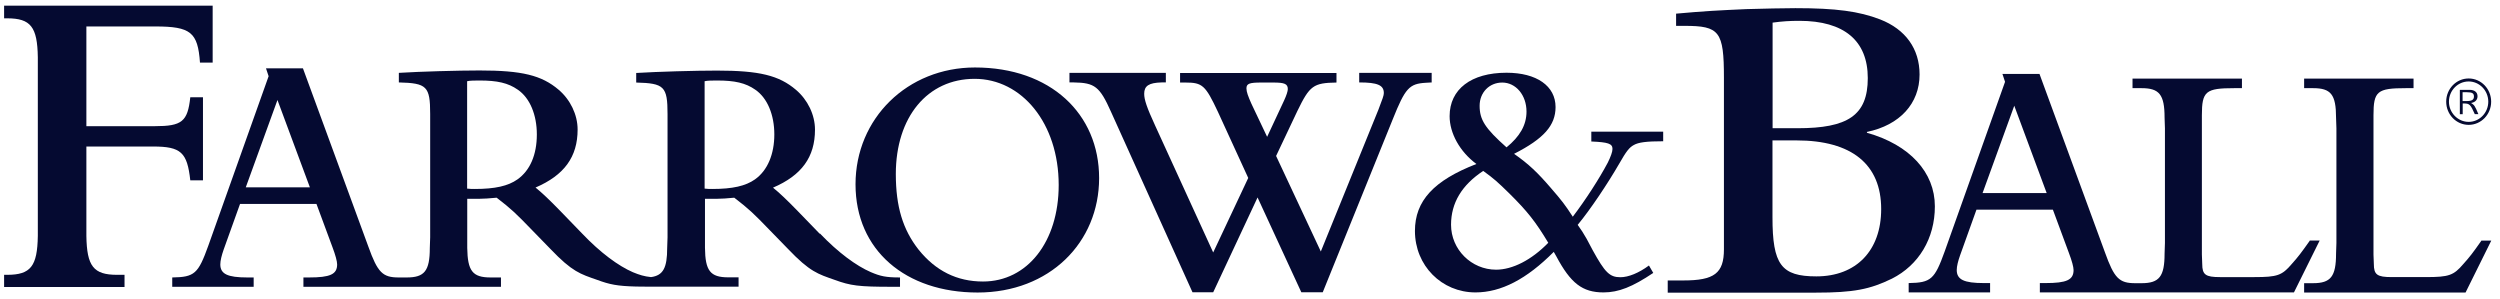
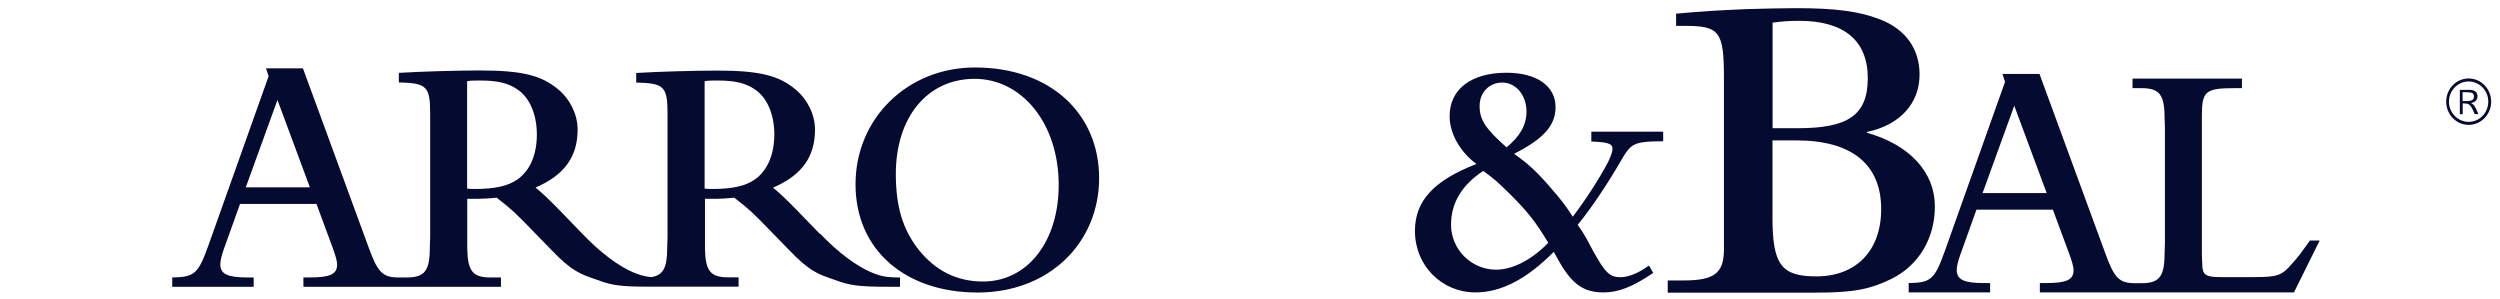
<svg xmlns="http://www.w3.org/2000/svg" width="201" height="24" viewBox="0 0 201 24" fill="none">
  <g clip-path="url(#clip0_29_11500)">
-     <path d="M6.945 11.78H12.3C14.559 11.78 15.05 12.251 15.3 14.501H16.319V7.819H15.3C15.088 9.78 14.627 10.145 12.444 10.145H6.945V2.127H12.483C15.338 2.127 15.905 2.598 16.078 5.031H17.098V0.454H0.33V1.473H0.57C2.474 1.473 3.003 2.165 3.041 4.598V18.971C3.003 21.404 2.474 22.096 0.57 22.096H0.33V23.077H10.012V22.096H9.416C7.512 22.096 6.983 21.404 6.945 18.971V11.78Z" fill="#050A31" />
    <path d="M78.389 5.425C72.966 5.425 68.784 9.511 68.784 14.818C68.784 20.125 72.813 23.519 78.6 23.519C84.388 23.519 88.369 19.491 88.369 14.318C88.369 9.146 84.456 5.425 78.389 5.425ZM79.033 22.634C76.937 22.634 75.226 21.779 73.851 20.067C72.591 18.462 72.024 16.616 72.024 13.991C72.024 9.405 74.572 6.338 78.36 6.338C82.148 6.338 85.119 9.905 85.119 14.876C85.119 19.433 82.6 22.634 79.033 22.634Z" fill="#050A31" />
-     <path d="M115.106 6.636V5.857H109.28V6.627C110.761 6.627 111.26 6.848 111.26 7.482C111.26 7.675 111.155 7.953 110.828 8.809L106.194 20.221L102.598 12.539L104.309 8.924C105.3 6.877 105.598 6.665 107.453 6.636V5.867H94.878V6.636H95.31C96.675 6.636 96.916 6.857 97.916 8.982L100.358 14.308L97.541 20.298L92.878 10.107C92.205 8.646 91.993 8.011 91.993 7.54C91.993 6.905 92.368 6.655 93.387 6.627H93.734V5.857H85.984V6.627H86.331C88.023 6.655 88.417 6.953 89.33 9.001L95.877 23.5H97.541L101.108 15.876L104.627 23.5H106.348L111.982 9.578C112.981 7.088 113.299 6.732 114.635 6.655L115.125 6.627L115.106 6.636ZM100.617 8.348C100.348 7.742 100.214 7.386 100.214 7.107C100.214 6.723 100.454 6.636 101.396 6.636H102.386C103.271 6.636 103.54 6.742 103.54 7.165C103.54 7.328 103.434 7.665 103.242 8.078L101.877 11.001L100.617 8.348Z" fill="#050A31" />
    <path d="M127.942 11.376C129.298 11.434 129.644 11.55 129.644 11.973C129.644 12.213 129.499 12.597 129.269 13.069C128.576 14.376 127.49 16.059 126.452 17.424C125.817 16.443 125.558 16.116 124.692 15.116C123.625 13.876 122.914 13.194 121.731 12.367C124.115 11.155 125.067 10.088 125.067 8.607C125.067 6.915 123.548 5.848 121.125 5.848C118.279 5.848 116.549 7.175 116.549 9.338C116.549 10.703 117.357 12.184 118.703 13.184C115.28 14.511 113.761 16.145 113.761 18.568C113.761 21.356 115.914 23.51 118.626 23.51C120.693 23.51 122.741 22.442 124.923 20.25L125.125 20.606C126.279 22.769 127.221 23.51 128.923 23.51C130.134 23.51 131.249 23.067 132.922 21.943L132.576 21.346C131.768 21.943 130.932 22.289 130.278 22.289C129.413 22.289 129.038 21.904 128.057 20.125L127.567 19.203C127.279 18.703 127.163 18.52 126.846 18.078C127.855 16.866 129.259 14.761 130.182 13.165C130.759 12.155 130.99 11.857 131.365 11.655C131.74 11.444 132.365 11.357 133.72 11.357V10.588H127.942V11.357V11.376ZM120.779 6.637C121.875 6.637 122.731 7.646 122.731 8.973C122.731 10.069 122.183 10.982 121.125 11.848C119.395 10.309 118.962 9.627 118.962 8.502C118.962 7.435 119.741 6.637 120.779 6.637ZM120.289 21.683C118.299 21.683 116.664 20.058 116.664 18.068C116.664 16.318 117.53 14.876 119.251 13.742C120.116 14.367 120.404 14.626 121.346 15.549C122.817 17.001 123.481 17.857 124.481 19.52C123.135 20.904 121.606 21.683 120.279 21.683H120.289Z" fill="#050A31" />
    <path d="M185.704 19.356C185.002 20.346 184.771 20.654 184.252 21.231C183.473 22.144 183.098 22.279 181.252 22.279H178.483C177.329 22.279 177.06 22.086 177.06 21.231L177.031 20.462V9.27C177.031 7.338 177.329 7.088 179.637 7.088H180.252V6.319H171.455V7.088H172.176C173.599 7.088 174.032 7.588 174.032 9.463L174.061 10.318V19.538L174.032 20.394C174.032 22.24 173.599 22.769 172.176 22.769H171.676C170.388 22.769 169.984 22.384 169.234 20.279L163.975 5.944H160.995L161.206 6.578L156.351 20.221C155.543 22.461 155.255 22.73 153.457 22.759V23.509H160.004V22.759H159.495C157.908 22.759 157.322 22.48 157.322 21.711C157.322 21.404 157.428 20.99 157.591 20.529L158.908 16.856H165.052L166.34 20.337C166.581 20.971 166.715 21.471 166.715 21.711C166.715 22.509 166.148 22.759 164.465 22.759H164.004V23.509H184.434L186.502 19.337H185.694L185.704 19.356ZM159.399 15.52L161.947 8.501L164.552 15.52H159.399Z" fill="#050A31" />
-     <path d="M199.5 19.355C198.808 20.346 198.568 20.653 198.049 21.23C197.27 22.144 196.895 22.278 195.049 22.278H192.28C191.126 22.278 190.857 22.086 190.857 21.23L190.828 20.461V9.27C190.828 7.337 191.117 7.088 193.434 7.088H194.049V6.318H185.252V7.088H185.973C187.396 7.088 187.819 7.587 187.819 9.462L187.848 10.318V19.538L187.819 20.394C187.819 22.24 187.386 22.768 185.973 22.768H185.252V23.518H198.231L200.298 19.346H199.491L199.5 19.355Z" fill="#050A31" />
    <path d="M155.563 16.587C155.563 13.866 153.554 11.645 150.102 10.674V10.607C152.746 10.059 154.333 8.318 154.333 5.992C154.333 3.925 153.208 2.357 151.16 1.56C149.468 0.906 147.603 0.656 144.353 0.656C143.257 0.656 141.959 0.694 140.402 0.733C138.142 0.838 137.19 0.877 134.758 1.098V2.079H135.431C138.248 2.079 138.604 2.511 138.604 6.251V20.048C138.604 21.971 137.825 22.548 135.354 22.548H134.085V23.528H146.007C149.006 23.528 150.343 23.269 152.112 22.403C154.265 21.317 155.563 19.173 155.563 16.596V16.587ZM142.517 1.819C143.296 1.713 143.892 1.675 144.67 1.675C148.266 1.675 150.17 3.271 150.17 6.28C150.17 9.289 148.545 10.309 144.526 10.309H142.517V1.819ZM146.036 22.221C143.209 22.221 142.507 21.279 142.507 17.462V11.289H144.44C148.881 11.289 151.247 13.212 151.247 16.808C151.247 20.154 149.237 22.221 146.036 22.221Z" fill="#050A31" />
    <path d="M65.9 18.789L64.159 16.991C63.246 16.049 62.66 15.501 62.15 15.087C64.458 14.097 65.525 12.626 65.525 10.424C65.525 9.232 64.938 8.021 63.996 7.223C62.631 6.059 61.044 5.675 57.641 5.675C55.92 5.675 52.872 5.761 51.151 5.867V6.636C53.401 6.694 53.67 6.944 53.67 9.174V19.087L53.641 19.943C53.641 21.529 53.324 22.144 52.343 22.279C51.786 22.221 51.42 22.106 50.882 21.885C49.728 21.385 48.277 20.327 46.806 18.779L45.065 16.981C44.152 16.039 43.566 15.491 43.056 15.078C45.364 14.087 46.44 12.616 46.44 10.415C46.44 9.223 45.854 8.011 44.912 7.213C43.546 6.05 41.96 5.665 38.556 5.665C36.836 5.665 33.778 5.752 32.067 5.858V6.627C34.317 6.684 34.586 6.934 34.586 9.165V19.077L34.557 19.933C34.557 21.788 34.124 22.308 32.701 22.308H32.057C30.769 22.308 30.365 21.923 29.615 19.827L24.356 5.492H21.385L21.597 6.127L16.742 19.77C15.934 22.01 15.646 22.279 13.848 22.308V23.058H20.395V22.308H19.886C18.299 22.308 17.713 22.029 17.713 21.26C17.713 20.952 17.818 20.539 17.982 20.067L19.299 16.395H25.443L26.731 19.875C26.971 20.51 27.106 21.01 27.106 21.26C27.106 22.058 26.539 22.308 24.846 22.308H24.395V23.058H40.278V22.308H39.441C37.989 22.308 37.595 21.779 37.566 19.933V15.981H38.585C38.96 15.981 39.258 15.953 39.931 15.895C41.114 16.808 41.46 17.135 42.825 18.549L44.248 20.01C46.017 21.865 46.661 22.029 48.007 22.5C49.017 22.875 49.632 23 51.142 23.038L52.103 23.048C52.267 23.048 52.44 23.048 52.622 23.048H53.267H59.381V22.298H58.554C57.103 22.298 56.699 21.769 56.68 19.923V15.981H57.699C58.074 15.981 58.372 15.953 59.035 15.895C60.218 16.808 60.564 17.135 61.929 18.549L63.352 20.01C65.121 21.865 65.765 22.029 67.102 22.5C68.39 22.971 69.034 23.058 71.716 23.058H72.361V22.308C71.197 22.308 70.774 22.202 70.005 21.875C68.851 21.375 67.4 20.317 65.929 18.779L65.9 18.789ZM19.761 15.059L22.308 8.04L24.914 15.059H19.77H19.761ZM41.604 14.424C40.854 14.953 39.806 15.193 38.172 15.193C37.932 15.193 37.826 15.193 37.557 15.164V6.531C37.768 6.473 38.201 6.473 38.576 6.473C39.97 6.473 40.854 6.665 41.633 7.213C42.604 7.877 43.162 9.232 43.162 10.809C43.162 12.434 42.623 13.703 41.604 14.424ZM60.698 14.424C59.949 14.953 58.901 15.193 57.266 15.193C57.026 15.193 56.92 15.193 56.651 15.164V6.531C56.862 6.473 57.295 6.473 57.67 6.473C59.064 6.473 59.949 6.665 60.727 7.213C61.698 7.877 62.256 9.232 62.256 10.809C62.256 12.386 61.718 13.703 60.698 14.424Z" fill="#050A31" />
    <path d="M198.481 10.039C199.481 10.039 200.289 9.203 200.289 8.174C200.289 7.146 199.481 6.309 198.481 6.309C197.481 6.309 196.674 7.146 196.674 8.174C196.674 9.203 197.481 10.039 198.481 10.039ZM198.481 6.549C199.347 6.549 200.058 7.28 200.058 8.174C200.058 9.068 199.347 9.799 198.481 9.799C197.616 9.799 196.895 9.068 196.895 8.174C196.895 7.28 197.606 6.549 198.481 6.549Z" fill="#050A31" />
    <path d="M197.992 8.319H198.107C198.54 8.319 198.636 8.405 198.972 9.174H199.261C198.972 8.473 198.924 8.444 198.674 8.28C199.078 8.213 199.193 7.953 199.193 7.742C199.193 7.415 198.953 7.223 198.549 7.223H197.771V9.184H198.001V8.319H197.992ZM197.992 7.415H198.338C198.77 7.415 198.905 7.501 198.905 7.761C198.905 8.021 198.742 8.126 198.299 8.126H197.992V7.415Z" fill="#050A31" />
  </g>
  <defs>
    <clipPath id="clip0_29_11500">
      <rect width="199.978" height="23.074" fill="white" transform="translate(0.33 0.454)" />
    </clipPath>
  </defs>
</svg>